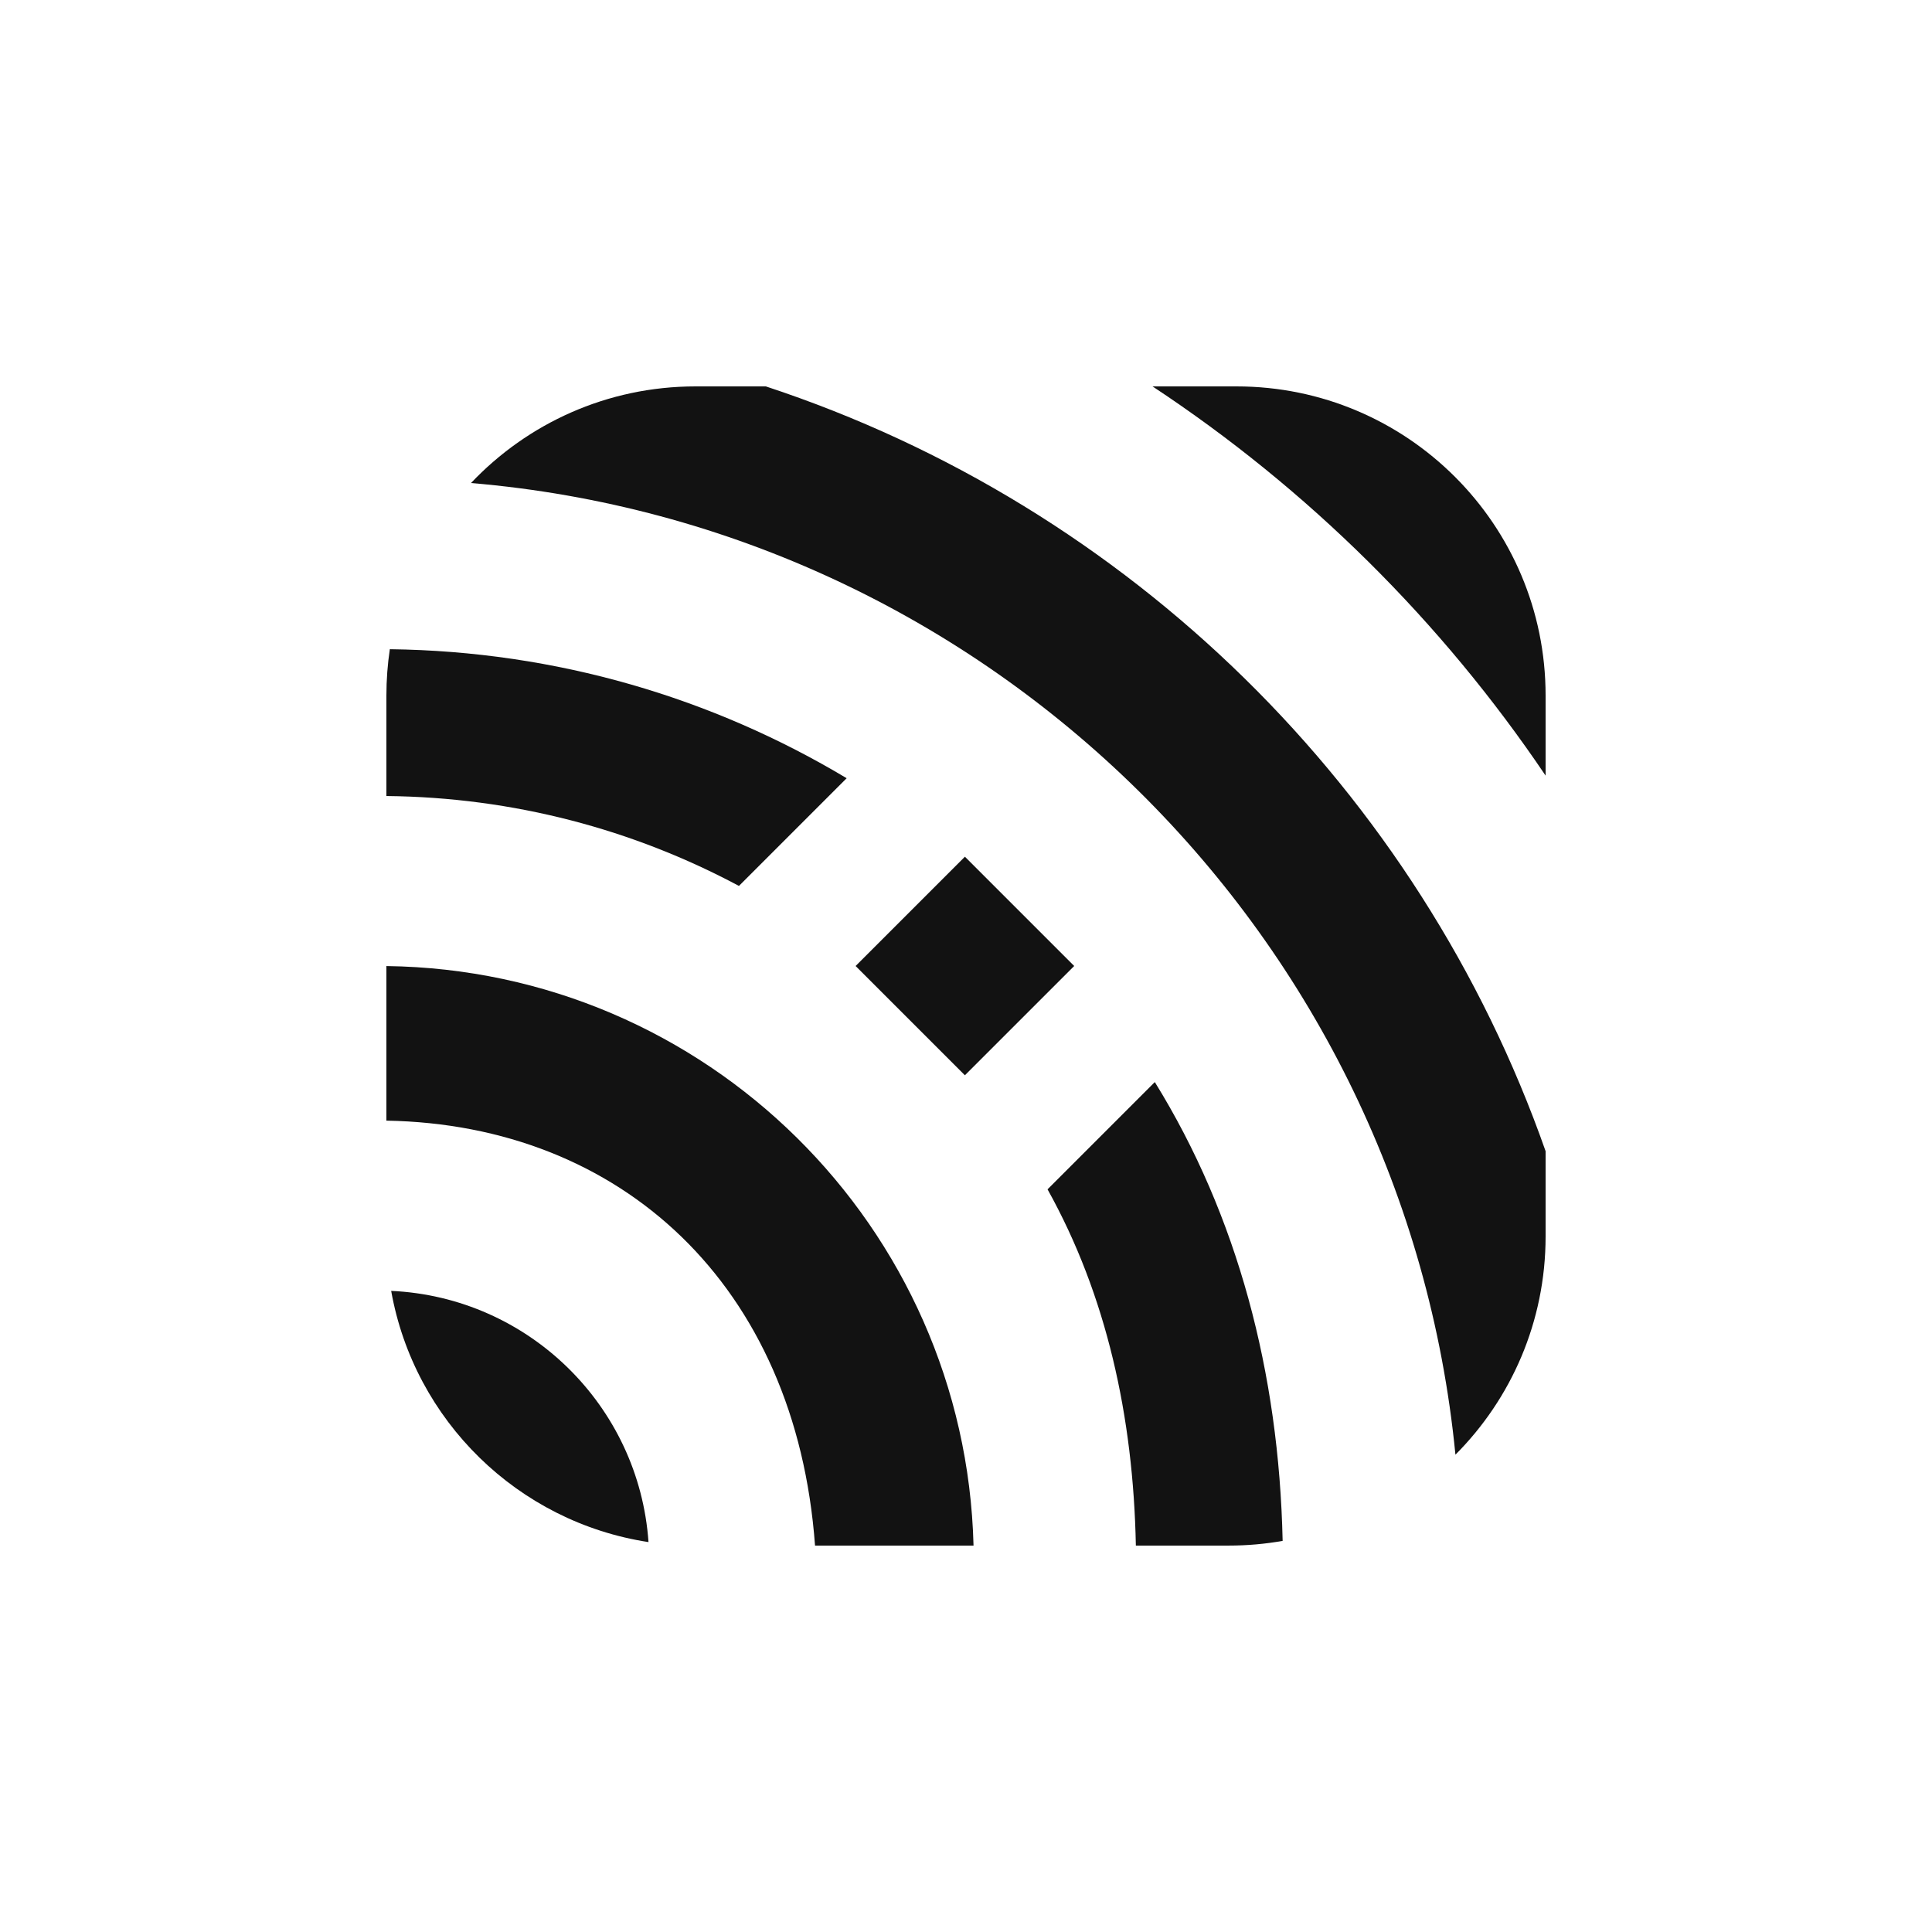
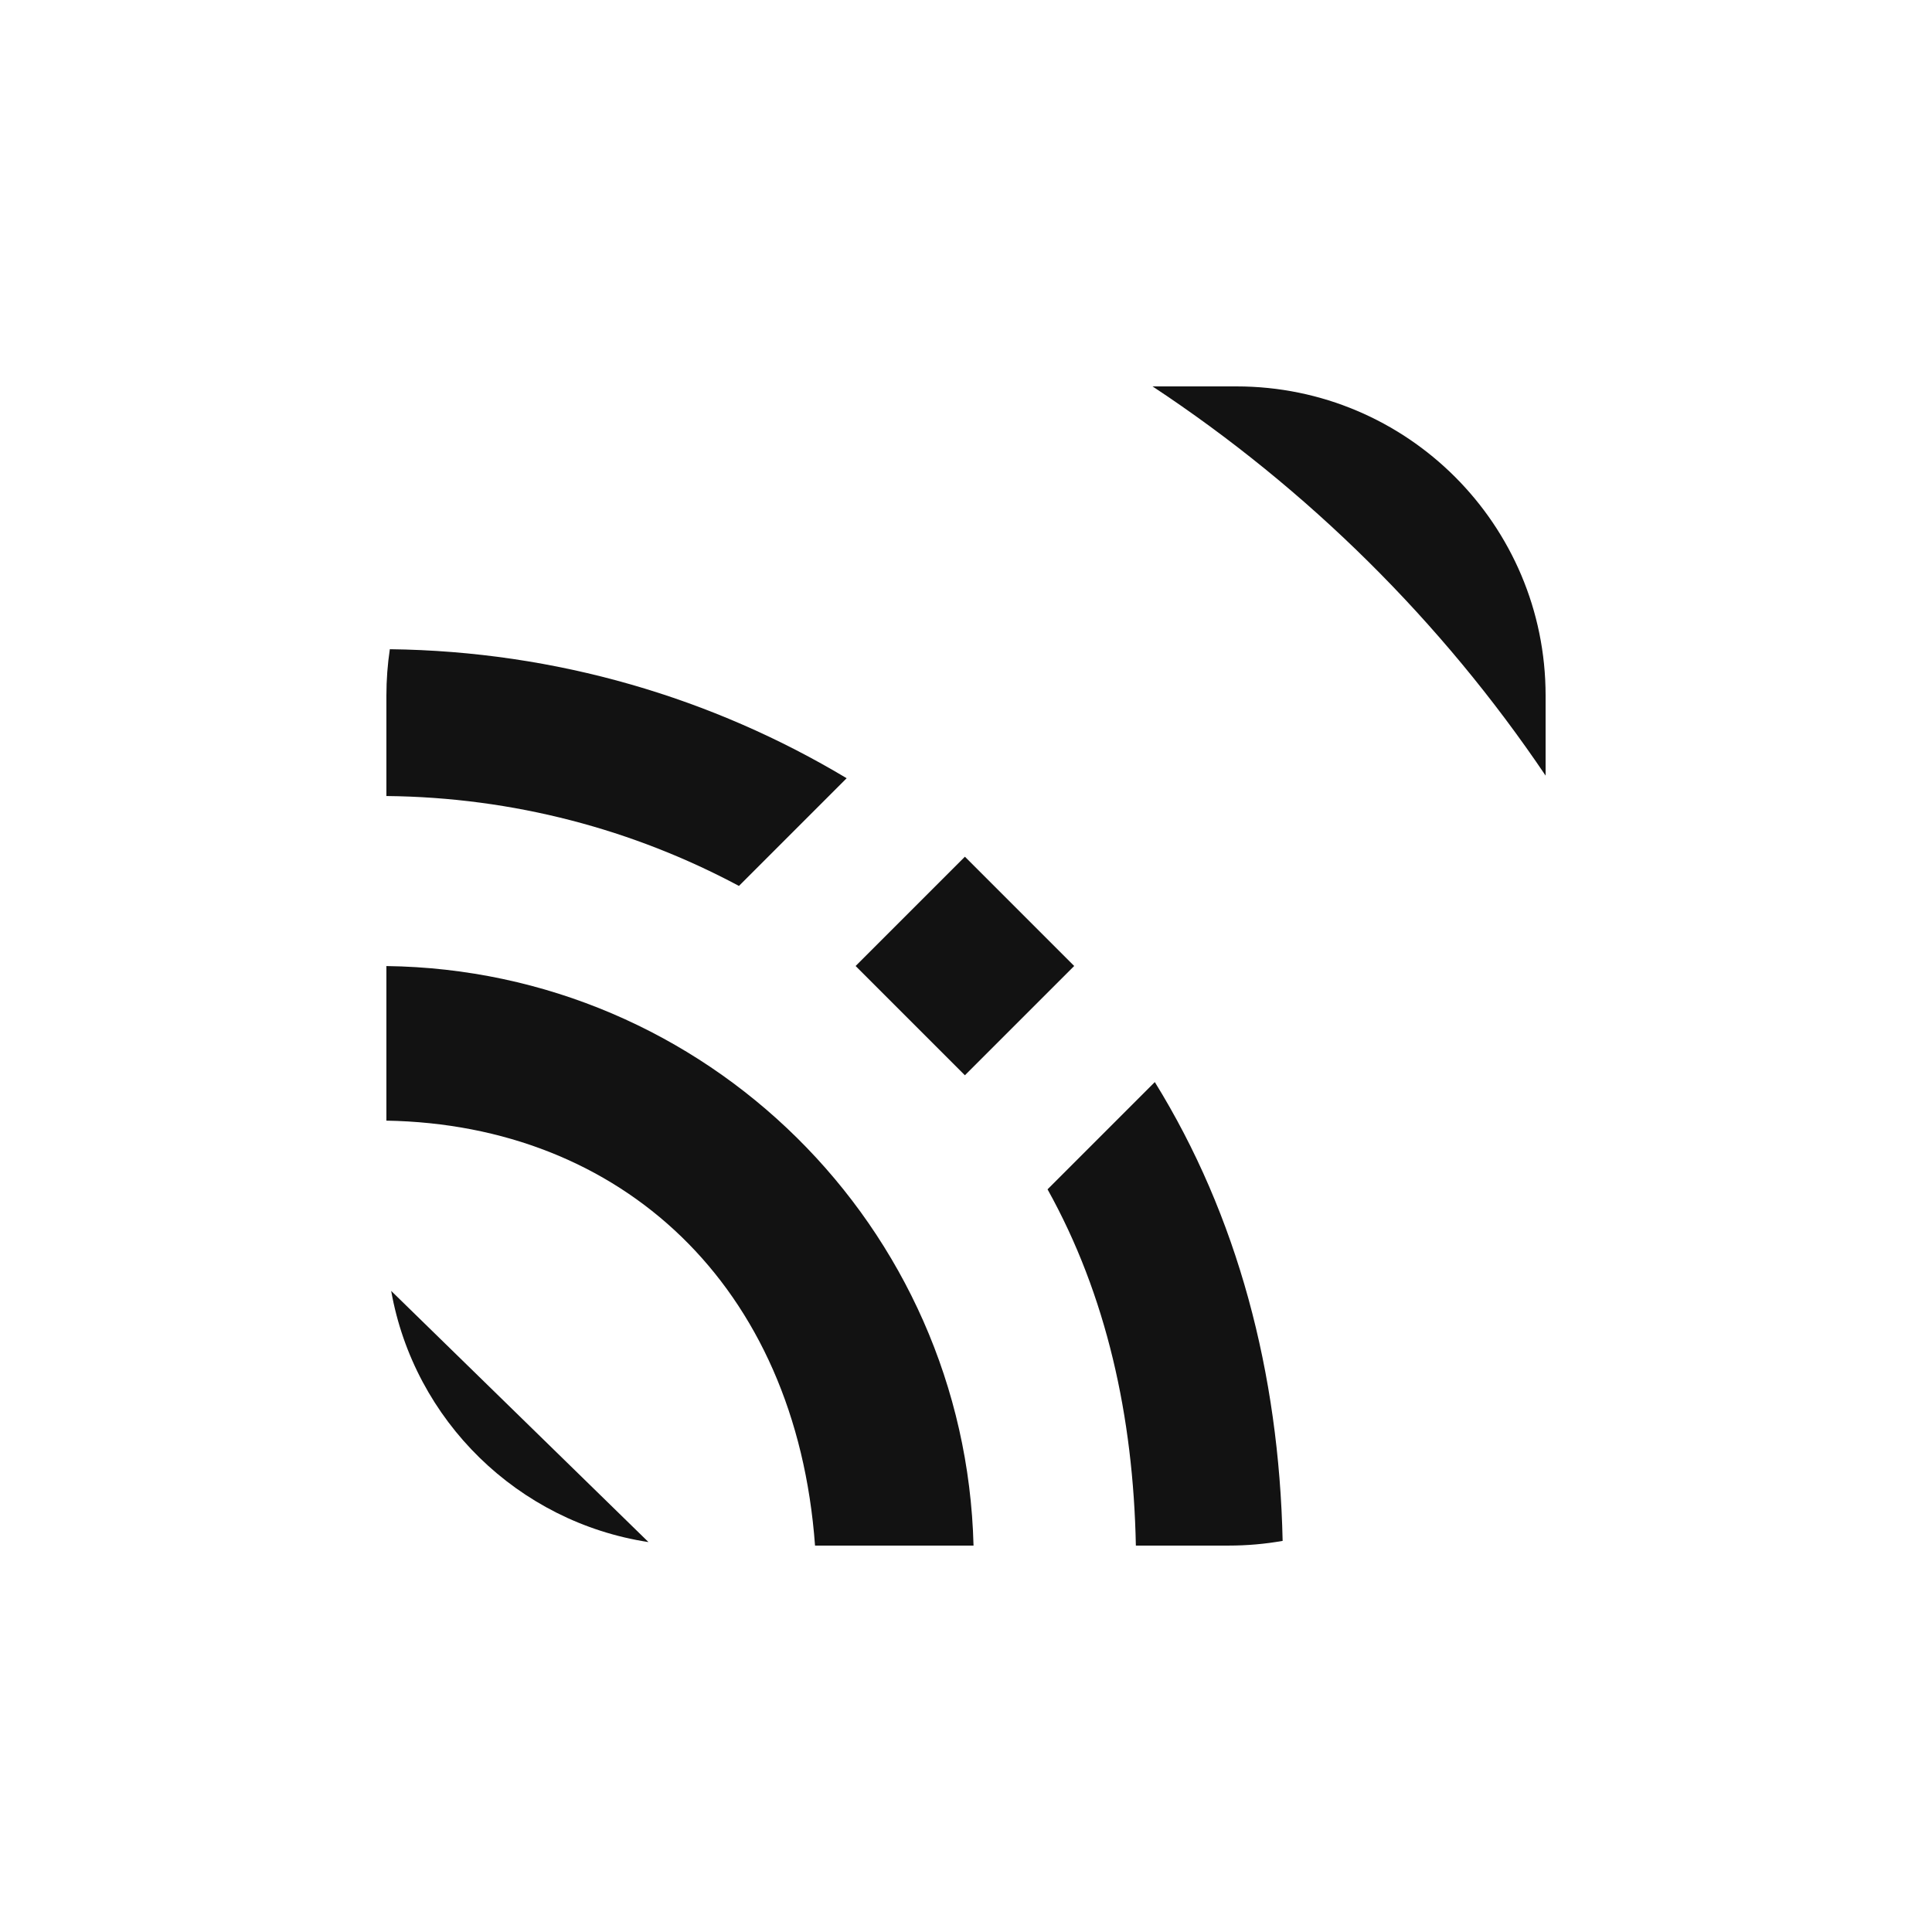
<svg xmlns="http://www.w3.org/2000/svg" width="100" height="100" viewBox="0 0 100 100" fill="none">
  <g clip-path="url(#clip0_8874_11498)">
-     <path d="M39.639 20H36C31.424 20 27.296 21.921 24.38 25.001C51.252 27.273 72.72 48.52 75.333 75.294C78.217 72.401 80 68.409 80 64V59.585C73.442 40.915 58.473 26.204 39.639 20Z" fill="#121212" />
    <path d="M80 40.146V36C80 27.163 72.837 20 64 20H59.655C67.693 25.306 74.617 32.164 80 40.146Z" fill="#121212" />
    <path d="M20.178 33.603C20.061 34.385 20 35.185 20 36V41.202C26.593 41.267 32.801 42.944 38.248 45.856L43.823 40.281C36.896 36.131 28.816 33.707 20.178 33.603Z" fill="#121212" />
    <path d="M59.773 56.008L54.221 61.56C57.272 67.038 58.66 73.315 58.792 79.999H63.6C64.551 79.999 65.483 79.916 66.389 79.756C66.2 71.057 64.058 62.937 59.773 56.008Z" fill="#121212" />
    <path d="M20 50.003C36.559 50.214 49.969 63.492 50.39 80H42.186C41.2 66.5 32.141 58.213 20 58.004V50.003Z" fill="#121212" />
-     <path d="M20.247 66.816C21.437 73.523 26.805 78.786 33.566 79.818C33.076 72.758 27.351 67.139 20.247 66.816Z" fill="#121212" />
+     <path d="M20.247 66.816C21.437 73.523 26.805 78.786 33.566 79.818Z" fill="#121212" />
    <path d="M55.6 50L49.943 55.656L44.286 50L49.943 44.343L55.6 50Z" fill="#121212" />
  </g>
  <defs>
    <clipPath id="clip0_8874_11498">
      <rect width="60" height="60" fill="white" transform="translate(20 20)" />
    </clipPath>
  </defs>
</svg>